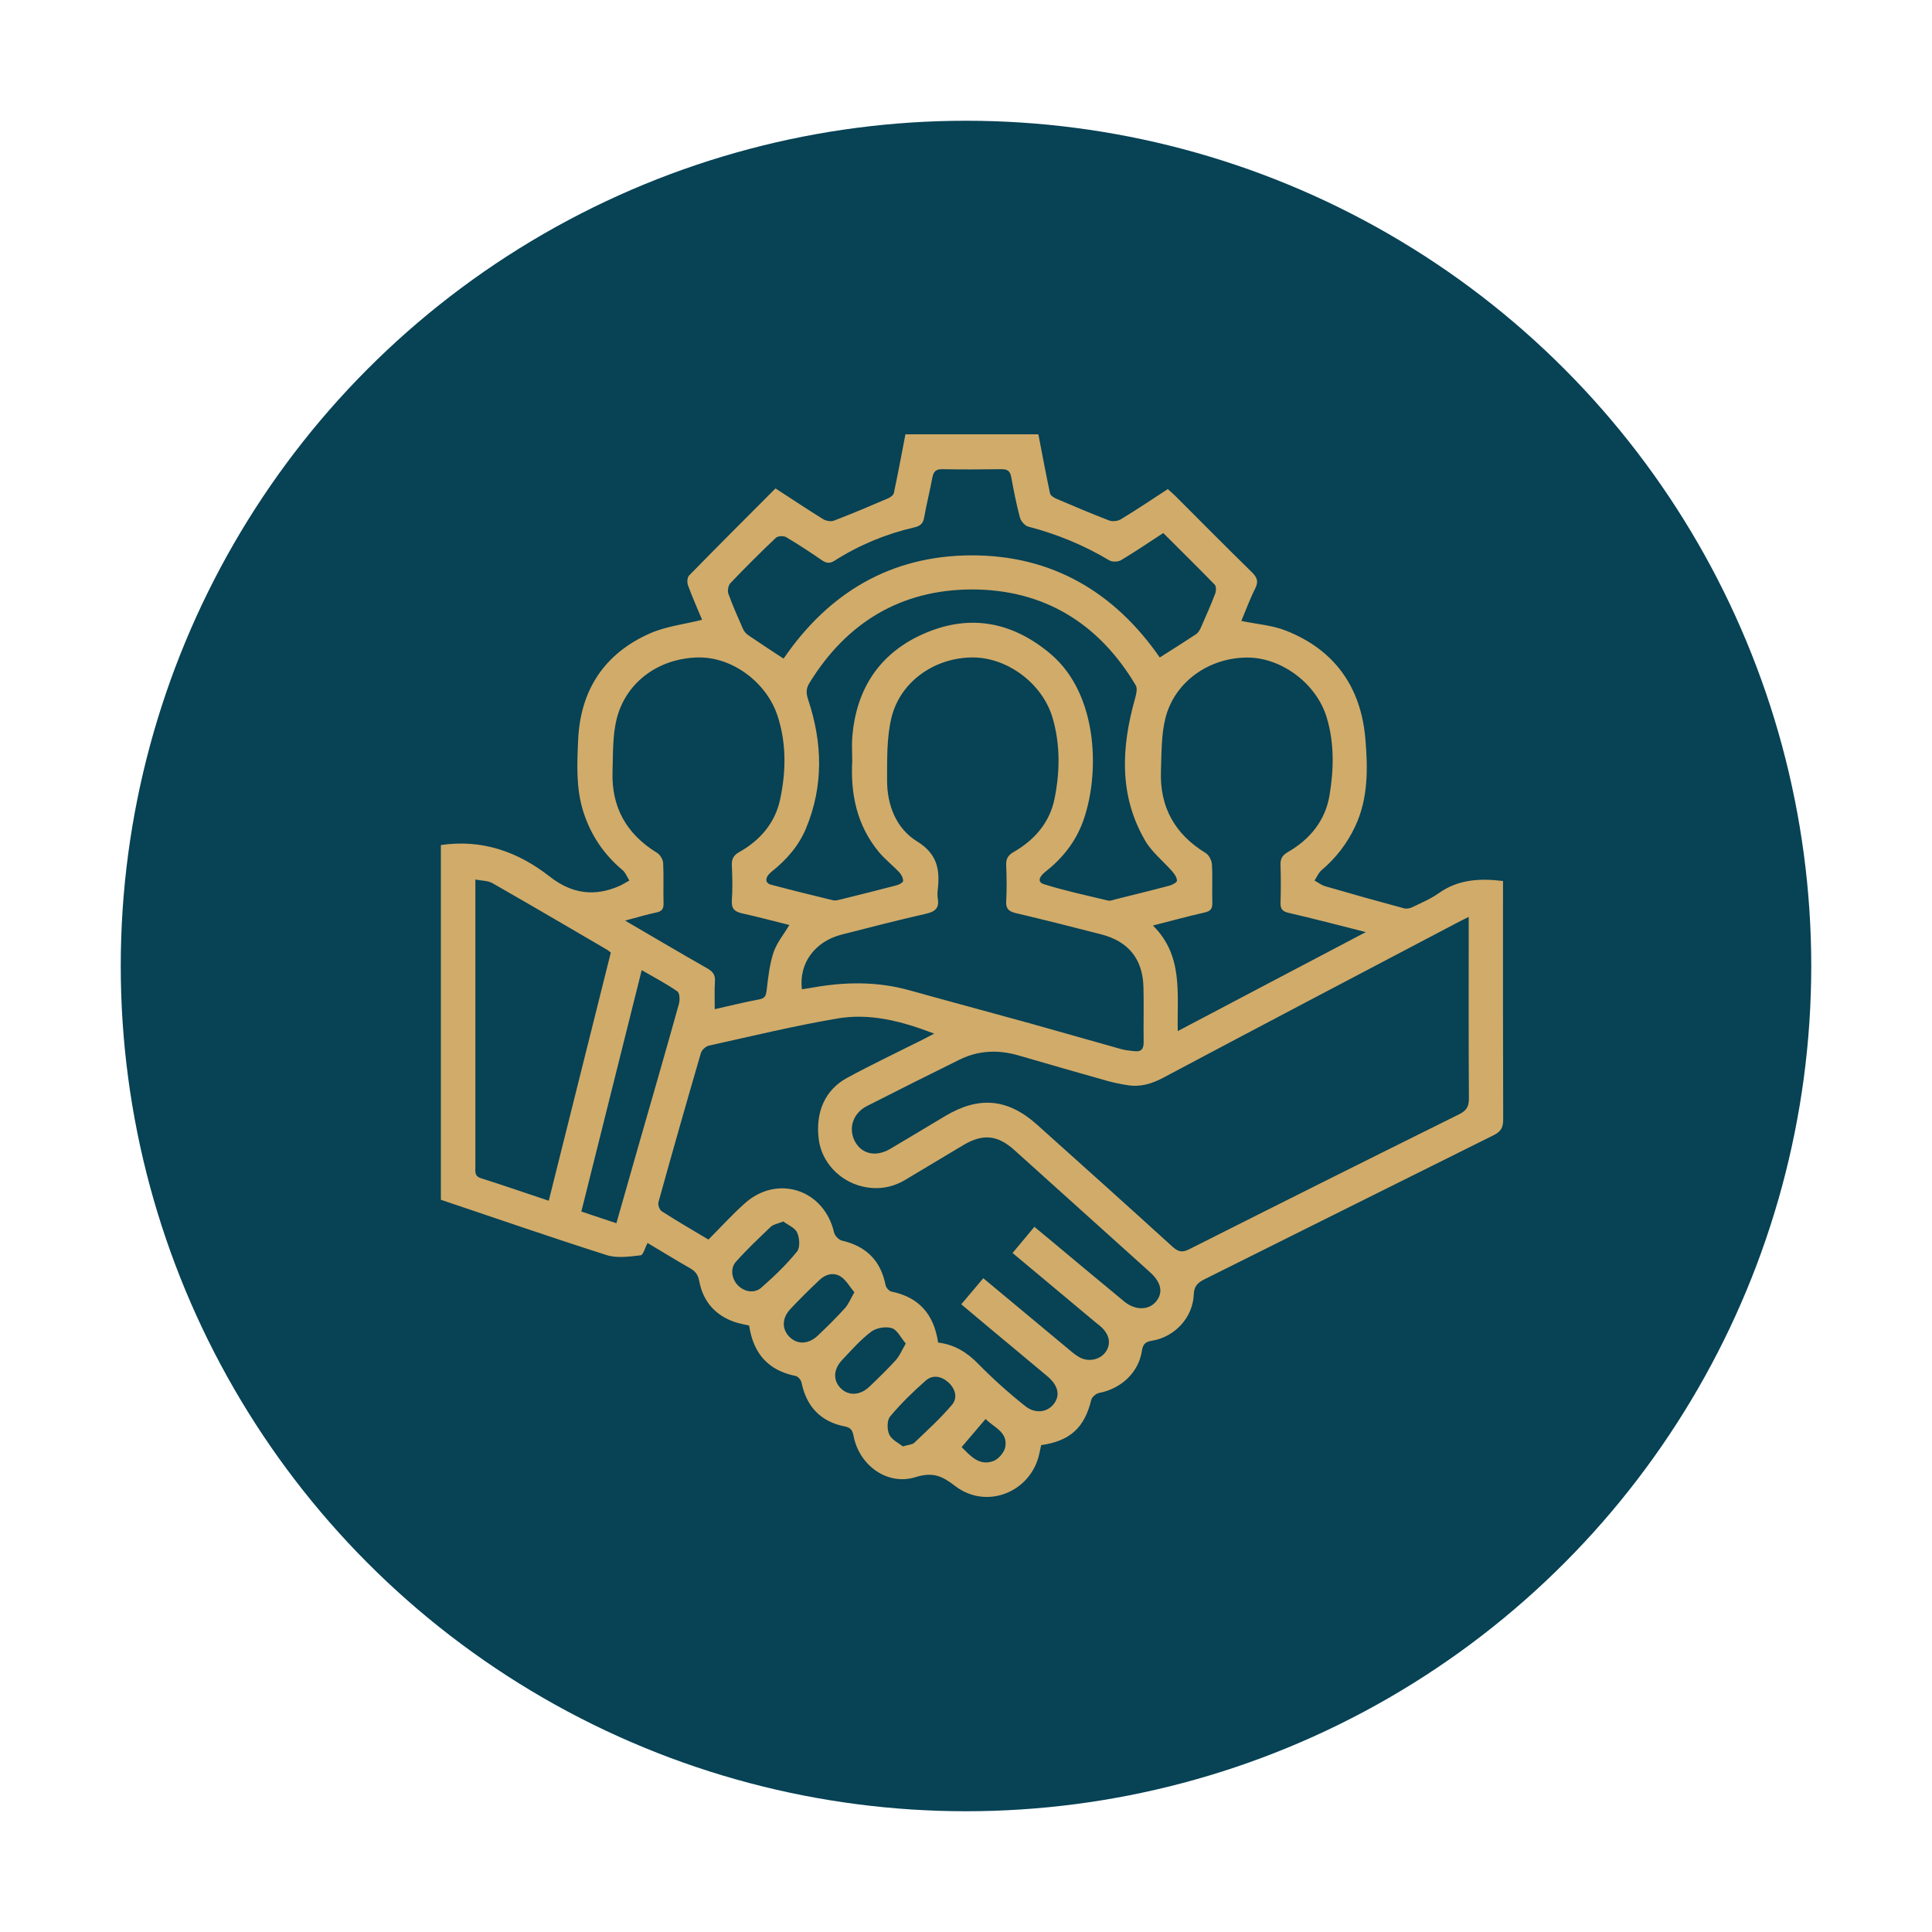
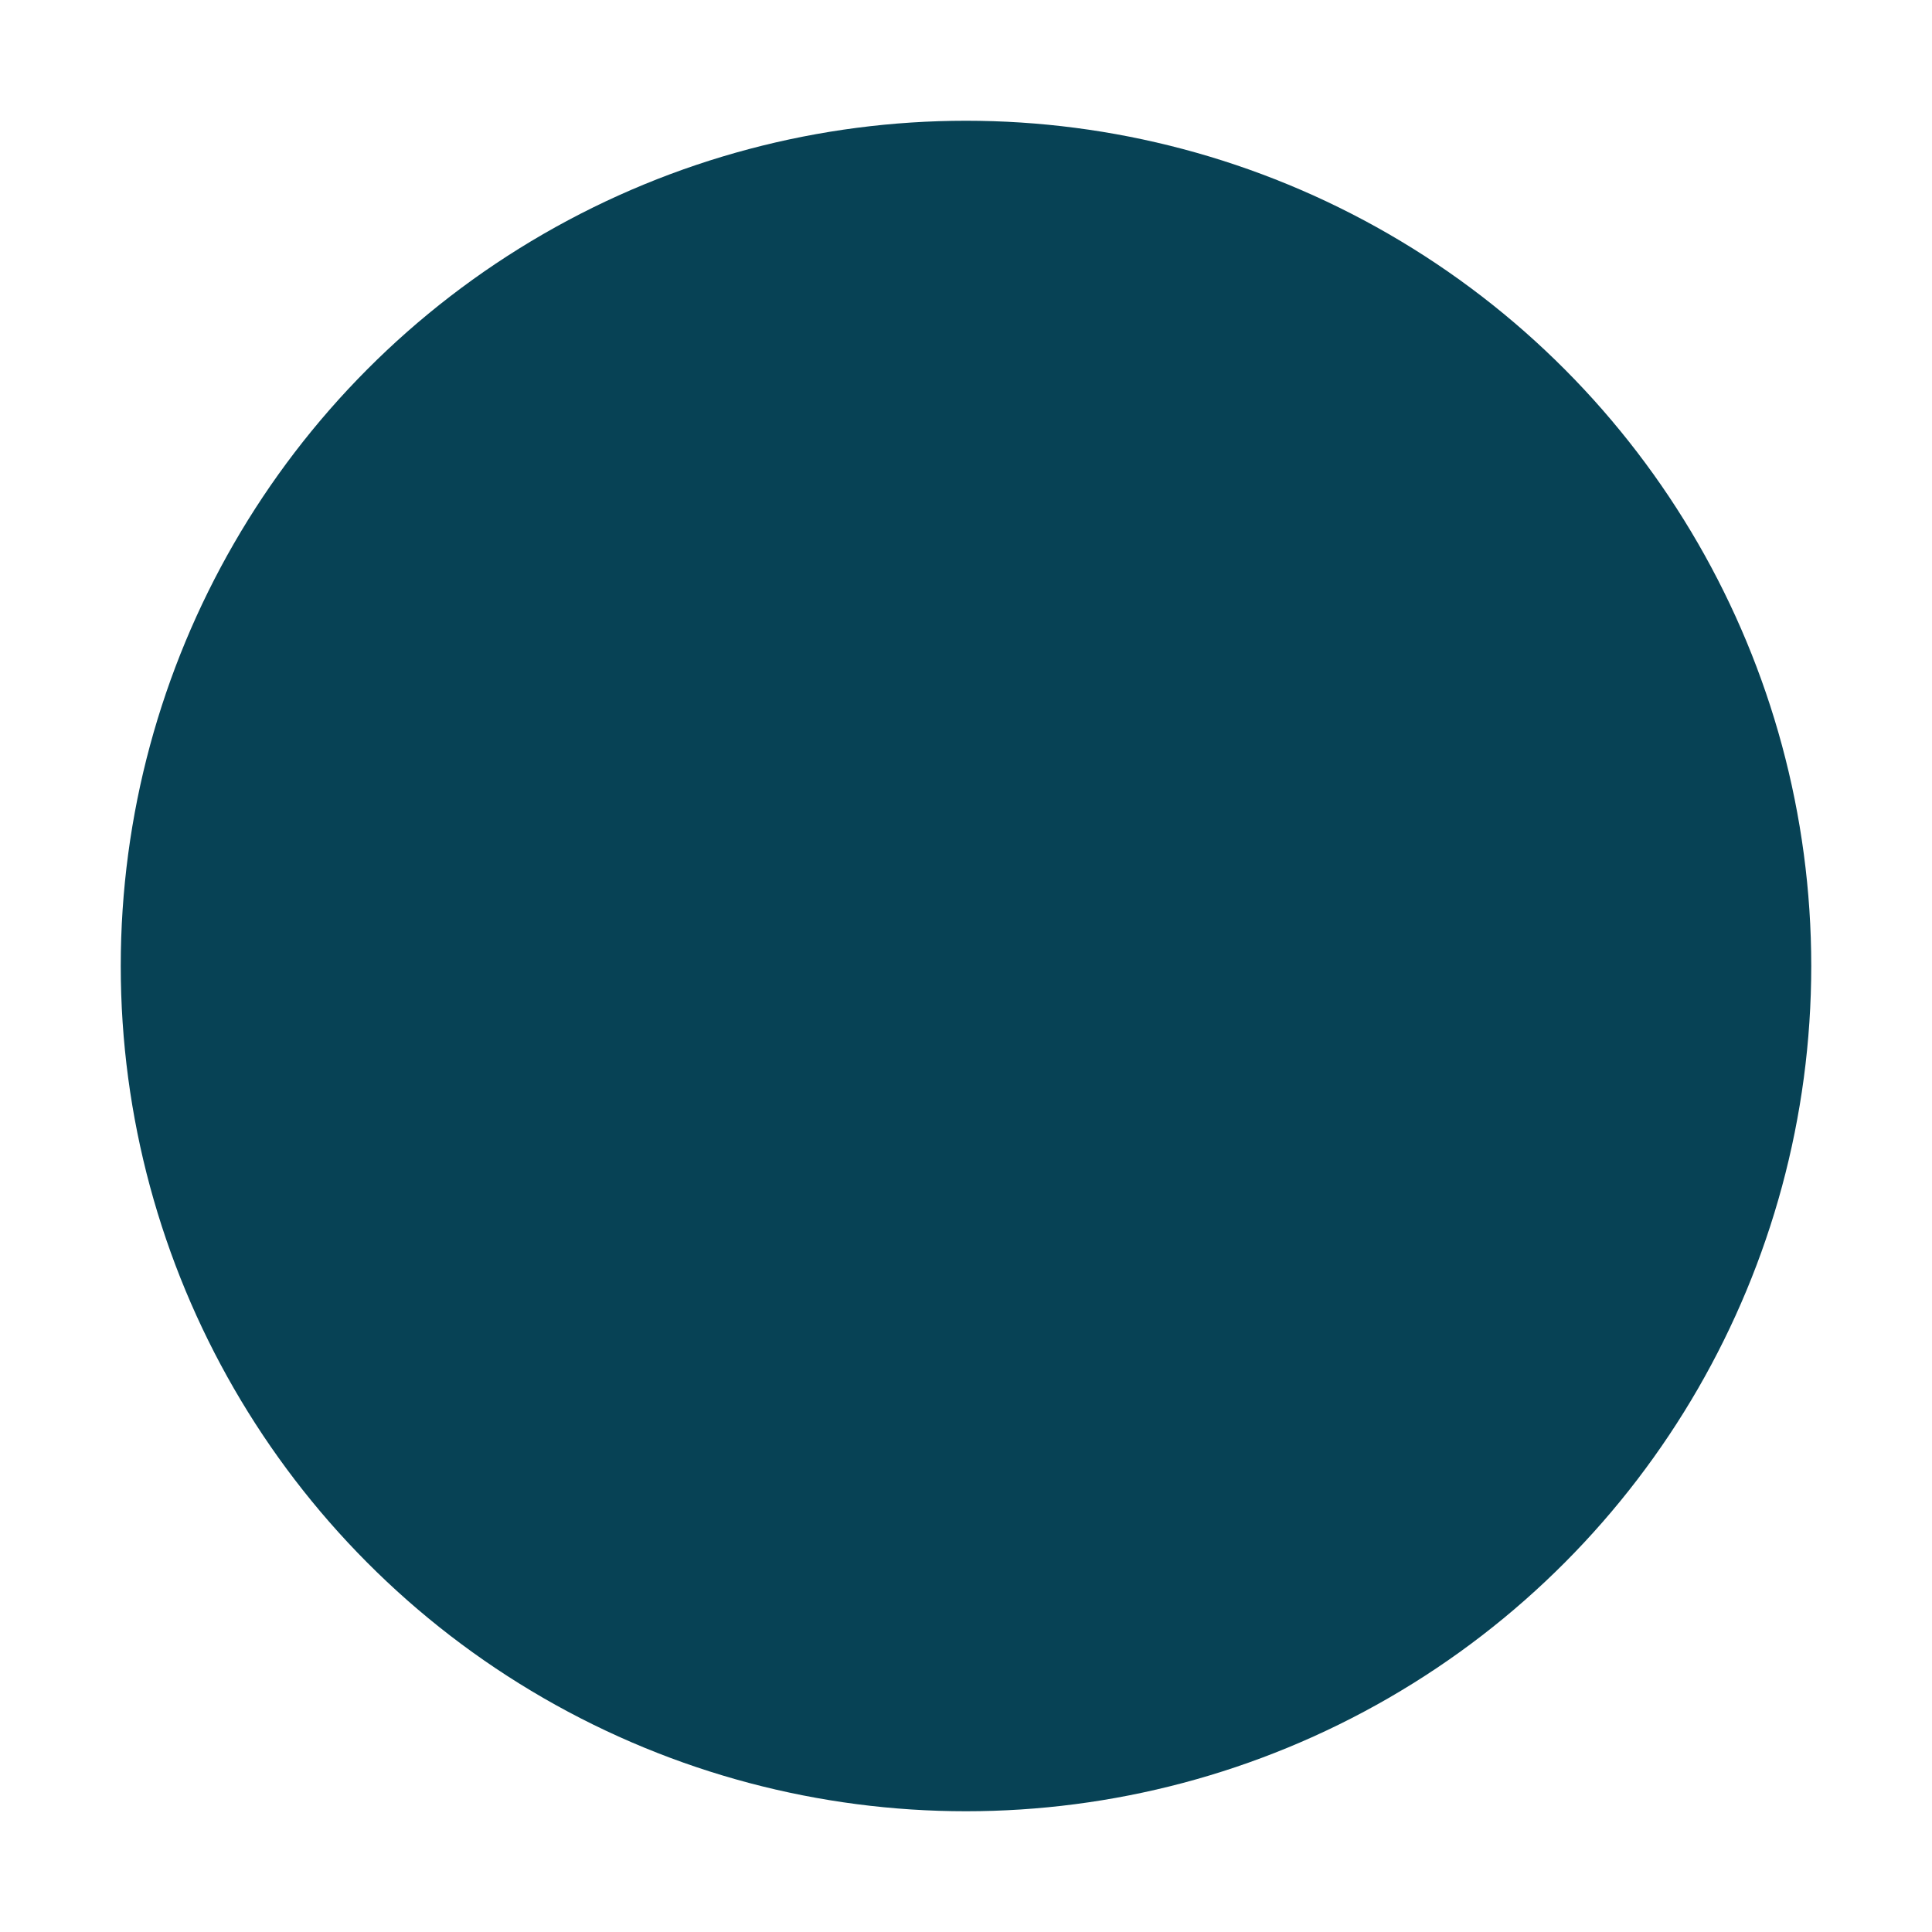
<svg xmlns="http://www.w3.org/2000/svg" id="Layer_1" data-name="Layer 1" viewBox="0 0 200 200">
  <defs>
    <style>
      .cls-1 {
        fill: #d1ab69;
      }

      .cls-2 {
        fill: #074255;
      }
    </style>
  </defs>
  <circle class="cls-2" cx="100" cy="100" r="87.5" />
-   <path class="cls-1" d="m107.5,45c.39,2.03.77,4.06,1.2,6.08.05.23.42.45.68.56,1.8.77,3.61,1.54,5.44,2.24.35.13.9.07,1.22-.13,1.62-.98,3.19-2.04,4.85-3.12.26.24.53.46.77.7,2.63,2.63,5.25,5.28,7.91,7.88.57.56.74.99.36,1.73-.56,1.11-.98,2.28-1.43,3.34,1.59.33,3.19.44,4.61,1,5.04,1.98,7.77,5.84,8.23,11.17.26,3.05.32,6.16-1.04,9.07-.83,1.78-1.99,3.29-3.49,4.56-.32.27-.49.71-.73,1.07.37.21.73.49,1.13.6,2.71.79,5.42,1.55,8.14,2.28.27.07.63,0,.88-.13.93-.45,1.9-.86,2.74-1.46,1.98-1.39,4.16-1.54,6.62-1.24,0,.33,0,.7,0,1.07,0,7.87-.01,15.75.02,23.62,0,.83-.23,1.25-.98,1.62-9.99,4.96-19.96,9.95-29.94,14.92-.7.35-1.08.71-1.11,1.57-.09,2.37-1.95,4.4-4.32,4.79-.68.11-.94.34-1.05,1.04-.33,2.24-2.14,3.93-4.44,4.37-.31.06-.73.42-.8.71-.7,2.87-2.18,4.26-5.19,4.69-.05.25-.11.52-.17.79-.81,4.06-5.48,5.96-8.75,3.43-1.32-1.02-2.29-1.47-4.07-.91-2.93.92-5.85-1.22-6.43-4.26-.11-.56-.27-.86-.88-.98-2.52-.49-3.99-2.04-4.51-4.56-.05-.26-.36-.62-.6-.67-2.86-.57-4.39-2.34-4.82-5.22-.49-.12-1.02-.2-1.51-.37-2.03-.71-3.27-2.15-3.66-4.25-.12-.64-.39-.99-.92-1.3-1.49-.85-2.95-1.75-4.43-2.63-.25.48-.44,1.25-.71,1.28-1.16.13-2.44.32-3.51-.02-5.75-1.83-11.45-3.81-17.17-5.73,0-12.24,0-24.48,0-36.72,4.24-.63,7.97.68,11.25,3.25,2.27,1.78,4.61,2.13,7.22.99.36-.16.69-.38,1.04-.57-.23-.36-.39-.81-.71-1.08-1.94-1.63-3.29-3.63-4.06-6.06-.77-2.45-.64-4.96-.53-7.45.24-5.14,2.72-8.91,7.43-10.99,1.65-.73,3.53-.94,5.4-1.41-.45-1.08-1-2.31-1.46-3.57-.11-.29-.08-.81.11-1.01,2.95-3.02,5.94-6,8.95-9.02,1.68,1.09,3.28,2.16,4.91,3.17.3.19.81.29,1.13.17,1.9-.73,3.77-1.52,5.63-2.32.23-.1.53-.32.58-.54.43-2.02.81-4.05,1.2-6.08,4.58,0,9.16,0,13.74,0Zm44.54,49.92c-.54.27-.92.45-1.29.65-10.12,5.32-20.24,10.63-30.34,16-1.19.63-2.36.98-3.67.77-.7-.11-1.41-.25-2.09-.44-3.06-.86-6.11-1.74-9.17-2.63-2.11-.62-4.18-.55-6.16.43-3.2,1.58-6.4,3.18-9.58,4.8-1.47.75-1.96,2.36-1.21,3.71.71,1.27,2.16,1.58,3.61.73,1.91-1.12,3.8-2.28,5.71-3.41,3.5-2.09,6.49-1.81,9.51.9,4.69,4.2,9.38,8.41,14.03,12.64.6.54,1.02.61,1.74.24,9.28-4.68,18.58-9.33,27.9-13.95.74-.37,1.03-.76,1.03-1.61-.04-5.87-.02-11.73-.02-17.6v-1.23Zm-54.94,44.06c1.67.2,2.95.97,4.11,2.15,1.54,1.57,3.19,3.05,4.91,4.42,1.1.88,2.4.63,3.04-.31.6-.88.35-1.86-.75-2.78-1.94-1.63-3.9-3.25-5.85-4.88-1-.84-2-1.68-3.05-2.56.8-.95,1.53-1.81,2.28-2.7,3.01,2.5,5.92,4.93,8.83,7.35.38.32.77.65,1.21.88.96.48,2.14.16,2.67-.66.52-.81.35-1.71-.48-2.5-.15-.15-.33-.27-.5-.41-2.88-2.41-5.76-4.81-8.7-7.27.77-.93,1.5-1.79,2.26-2.71.54.44,1,.82,1.46,1.21,2.61,2.18,5.22,4.36,7.84,6.52,1.12.93,2.51.92,3.27.03.79-.92.58-2-.61-3.07-4.68-4.21-9.36-8.43-14.04-12.64-1.74-1.56-3.25-1.71-5.26-.52-2,1.19-3.99,2.38-5.98,3.58-1.42.86-2.95,1.09-4.54.7-2.37-.58-4.16-2.55-4.46-4.83-.37-2.82.63-5.15,2.93-6.4,2.54-1.38,5.16-2.62,7.75-3.92.37-.19.73-.38,1.27-.66-3.37-1.29-6.63-2.14-10-1.57-4.47.76-8.89,1.83-13.31,2.81-.33.07-.75.44-.84.76-1.5,5.14-2.97,10.3-4.4,15.46-.07.26.11.77.33.92,1.59,1.02,3.22,1.97,4.85,2.94,1.28-1.29,2.46-2.59,3.76-3.75,3.39-3.03,8.22-1.42,9.24,3.01.08.34.49.77.83.85,2.49.58,4,2.06,4.5,4.59.05.26.36.63.6.68,2.85.58,4.4,2.33,4.84,5.26Zm-14.09-36.57c.38-.06.76-.11,1.13-.18,3.35-.6,6.68-.64,9.99.28,4.15,1.16,8.32,2.27,12.47,3.42,3.17.88,6.32,1.8,9.49,2.68.44.12.91.16,1.37.21.7.08.94-.26.93-.95-.03-1.9.03-3.79-.02-5.69-.08-2.91-1.55-4.73-4.39-5.46-2.94-.76-5.88-1.5-8.84-2.2-.7-.17-1.02-.43-.98-1.21.07-1.25.05-2.5,0-3.75-.03-.65.19-1.03.77-1.36,2.18-1.25,3.75-3.07,4.24-5.54.56-2.78.6-5.62-.22-8.39-1.05-3.51-4.63-6.18-8.18-6.21-3.95-.03-7.58,2.46-8.49,6.25-.5,2.08-.44,4.32-.45,6.48,0,2.57.95,4.98,3.09,6.3,2.1,1.29,2.39,2.9,2.16,4.98-.04.32-.05.65,0,.96.18.99-.3,1.35-1.22,1.56-2.92.67-5.83,1.41-8.74,2.16-2.78.72-4.43,2.97-4.11,5.65Zm38.89,4.34c6.53-3.44,12.88-6.79,19.49-10.26-2.88-.73-5.43-1.4-7.99-1.99-.66-.15-.87-.43-.84-1.08.04-1.29.04-2.58,0-3.86-.03-.66.19-1.03.77-1.36,2.28-1.32,3.86-3.24,4.3-5.86.45-2.69.51-5.41-.29-8.07-1.05-3.49-4.65-6.19-8.19-6.2-3.96-.01-7.54,2.48-8.5,6.25-.45,1.77-.4,3.67-.47,5.52-.13,3.72,1.45,6.53,4.64,8.47.33.2.61.76.64,1.16.08,1.32,0,2.65.04,3.97.02.6-.16.88-.79,1.02-1.73.39-3.43.86-5.36,1.35,3.16,3.12,2.49,7.01,2.57,10.94Zm-40.17-10.99c-1.64-.41-3.24-.84-4.87-1.2-.77-.17-1.16-.45-1.1-1.34.09-1.21.05-2.43,0-3.65-.03-.66.19-1.04.76-1.36,2.16-1.21,3.71-3.01,4.23-5.42.62-2.88.68-5.83-.26-8.69-1.15-3.5-4.71-6.09-8.18-6.04-4.04.06-7.47,2.48-8.46,6.31-.45,1.76-.38,3.67-.44,5.52-.12,3.68,1.45,6.46,4.6,8.39.32.19.62.69.64,1.06.07,1.39,0,2.79.04,4.18.01.56-.16.82-.74.94-1.02.21-2.02.52-3.24.84,2.99,1.75,5.76,3.38,8.55,4.97.57.33.8.69.75,1.35-.06.92-.02,1.84-.02,2.85,1.54-.34,3.06-.73,4.59-1.01.66-.12.72-.44.79-1.01.15-1.3.3-2.64.71-3.87.33-.98,1.04-1.83,1.64-2.83Zm6.49-17.11c0-.75-.05-1.5,0-2.25.39-5.18,2.93-8.95,7.72-10.93,4.64-1.92,8.95-1.03,12.8,2.21,5.1,4.3,5.11,12.79,3.31,17.52-.78,2.05-2.13,3.71-3.85,5.06-.51.4-.94,1.03-.11,1.28,2.18.68,4.42,1.16,6.64,1.69.22.05.49-.07.73-.13,1.87-.47,3.74-.92,5.61-1.42.3-.08.77-.34.77-.51,0-.32-.25-.69-.48-.95-.93-1.07-2.11-1.99-2.81-3.19-2.74-4.7-2.47-9.68-1.05-14.72.12-.44.27-1.04.07-1.37-3.83-6.45-9.56-9.94-17.02-9.92-7.28.03-12.91,3.42-16.75,9.67-.39.63-.35,1.11-.13,1.77,1.48,4.45,1.59,8.91-.23,13.29-.75,1.81-2.03,3.27-3.57,4.49-.69.55-.72,1.17-.06,1.34,2.14.57,4.29,1.1,6.44,1.62.22.05.49-.02.73-.08,1.94-.48,3.88-.96,5.82-1.47.27-.07.69-.29.69-.46.01-.29-.18-.66-.39-.88-.68-.73-1.49-1.35-2.12-2.11-2.29-2.77-2.96-6.04-2.75-9.55Zm-7.09-10.49c4.65-6.79,11.07-10.64,19.4-10.67,8.37-.03,14.84,3.81,19.53,10.57,1.29-.82,2.52-1.59,3.73-2.39.22-.14.39-.41.5-.65.52-1.17,1.04-2.35,1.5-3.55.11-.28.13-.77-.04-.94-1.74-1.79-3.52-3.54-5.33-5.35-1.49.97-2.9,1.93-4.37,2.81-.31.18-.9.2-1.21.02-2.63-1.57-5.42-2.72-8.38-3.49-.36-.09-.78-.57-.88-.95-.37-1.38-.64-2.78-.9-4.19-.11-.61-.39-.82-1.01-.81-2.04.03-4.08.04-6.12,0-.7-.01-.92.28-1.04.9-.25,1.37-.6,2.72-.84,4.09-.11.63-.39.89-1,1.03-2.95.68-5.71,1.82-8.27,3.45-.52.33-.87.26-1.34-.06-1.21-.83-2.43-1.64-3.69-2.38-.26-.15-.85-.12-1.05.07-1.61,1.53-3.18,3.09-4.71,4.7-.22.23-.32.78-.21,1.09.45,1.24.99,2.45,1.52,3.66.11.24.31.48.53.63,1.17.8,2.37,1.58,3.66,2.43Zm-24.32,56.13c2.15-8.6,4.29-17.14,6.42-25.68-.16-.12-.26-.22-.38-.29-3.95-2.31-7.89-4.62-11.86-6.89-.47-.27-1.1-.25-1.78-.38,0,.67,0,1.09,0,1.52,0,5.65,0,11.3,0,16.95,0,3.75,0,7.51,0,11.26,0,.48-.12.97.58,1.19,2.31.73,4.6,1.52,7.02,2.33Zm7,2.33c.8-2.82,1.57-5.5,2.33-8.17,1.39-4.84,2.79-9.68,4.14-14.52.11-.4.09-1.13-.16-1.3-1.13-.79-2.36-1.43-3.69-2.2-2.1,8.4-4.17,16.66-6.25,24.99,1.23.41,2.37.79,3.63,1.21Zm29.66,23.11c.59-.18.98-.18,1.18-.38,1.34-1.28,2.72-2.53,3.91-3.94.6-.71.33-1.67-.39-2.31-.71-.64-1.62-.82-2.34-.18-1.31,1.15-2.57,2.38-3.69,3.72-.33.4-.32,1.36-.08,1.87.26.55.98.88,1.41,1.23Zm-12.39-23.28c-.57.23-1.01.29-1.27.53-1.24,1.18-2.49,2.36-3.63,3.64-.62.7-.43,1.79.21,2.44.66.67,1.69.88,2.43.23,1.31-1.15,2.58-2.37,3.68-3.72.34-.41.28-1.41.02-1.97-.23-.51-.97-.8-1.44-1.16Zm12.69,12.64c-.51-.6-.88-1.42-1.45-1.6-.63-.2-1.61-.03-2.14.37-1.1.83-2.03,1.9-2.99,2.91-.94.99-.97,2.14-.14,2.96.81.79,2,.73,2.96-.19.93-.89,1.86-1.79,2.72-2.74.39-.43.62-1,1.03-1.71Zm-5.32-5.31c-.5-.59-.86-1.27-1.42-1.63-.71-.46-1.55-.26-2.17.33-1.04.98-2.06,1.98-3.04,3.03-.89.95-.89,2.08-.1,2.88.82.82,1.97.79,2.95-.14.96-.91,1.9-1.84,2.79-2.82.37-.4.57-.94.98-1.65Zm13.58,13.11c-.87,1.02-1.66,1.95-2.48,2.91.93.94,1.84,1.99,3.3,1.44.52-.2,1.1-.88,1.21-1.42.31-1.6-1.2-2.05-2.03-2.93Z" />
</svg>